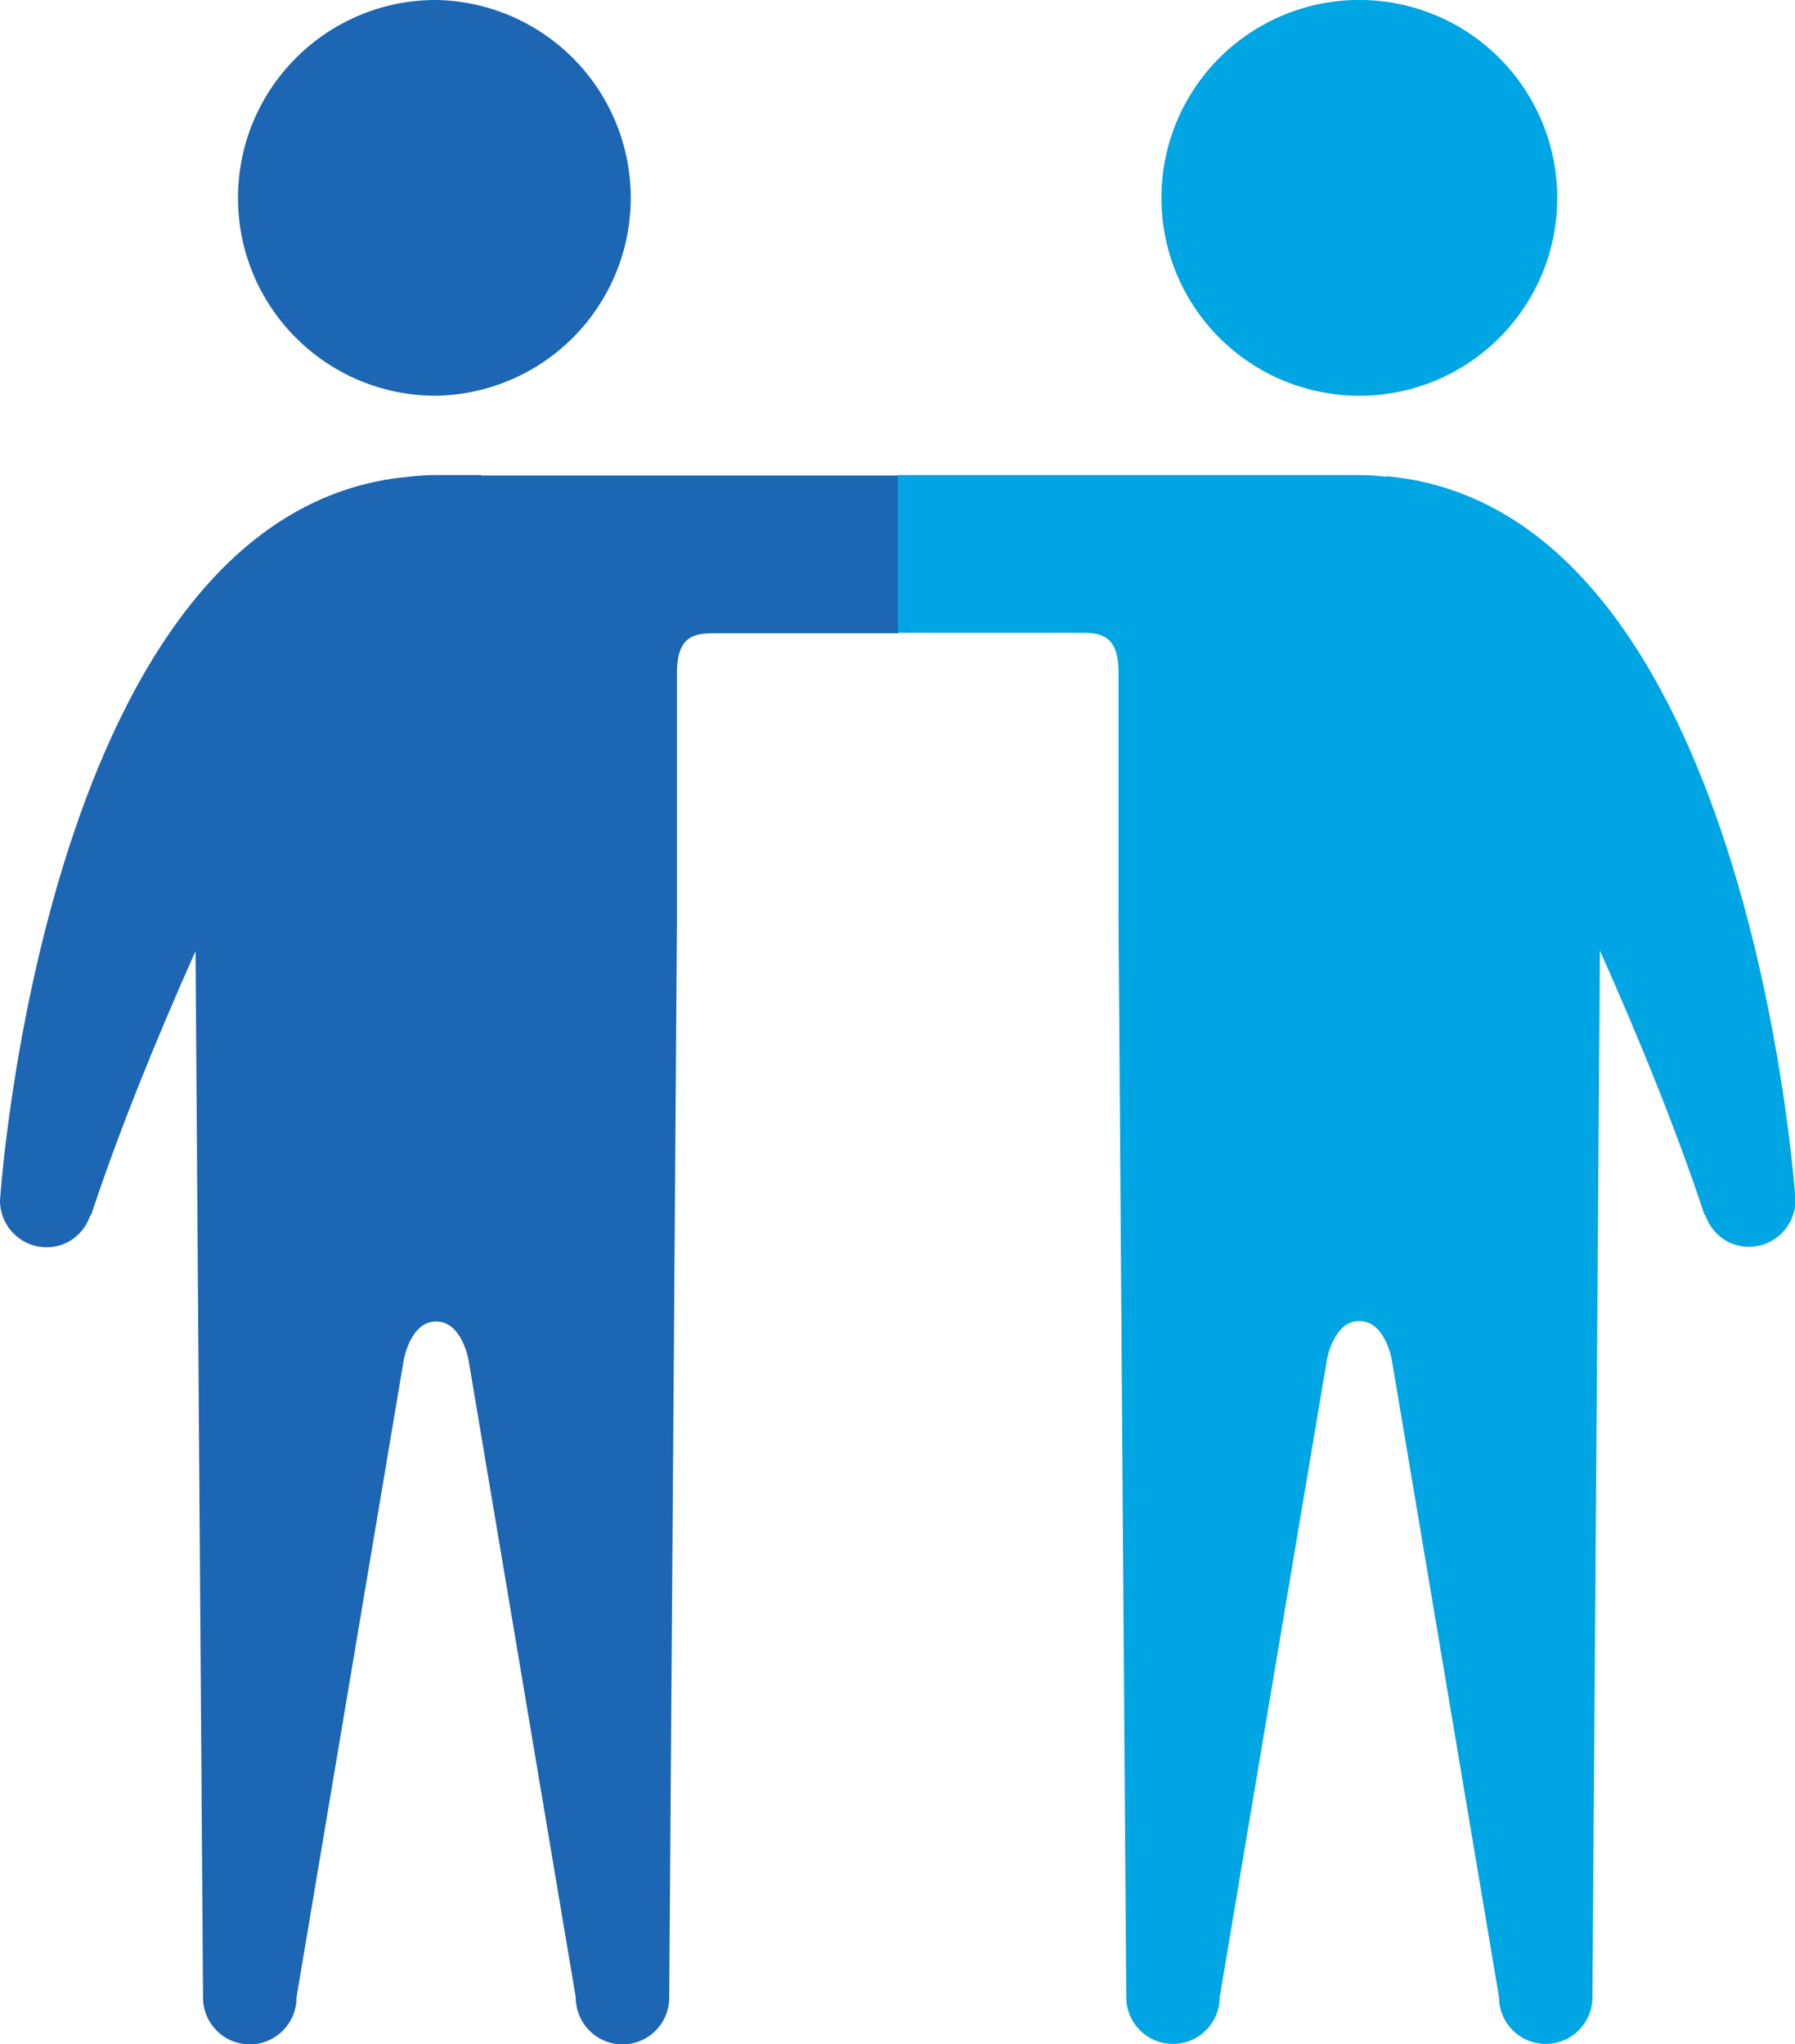
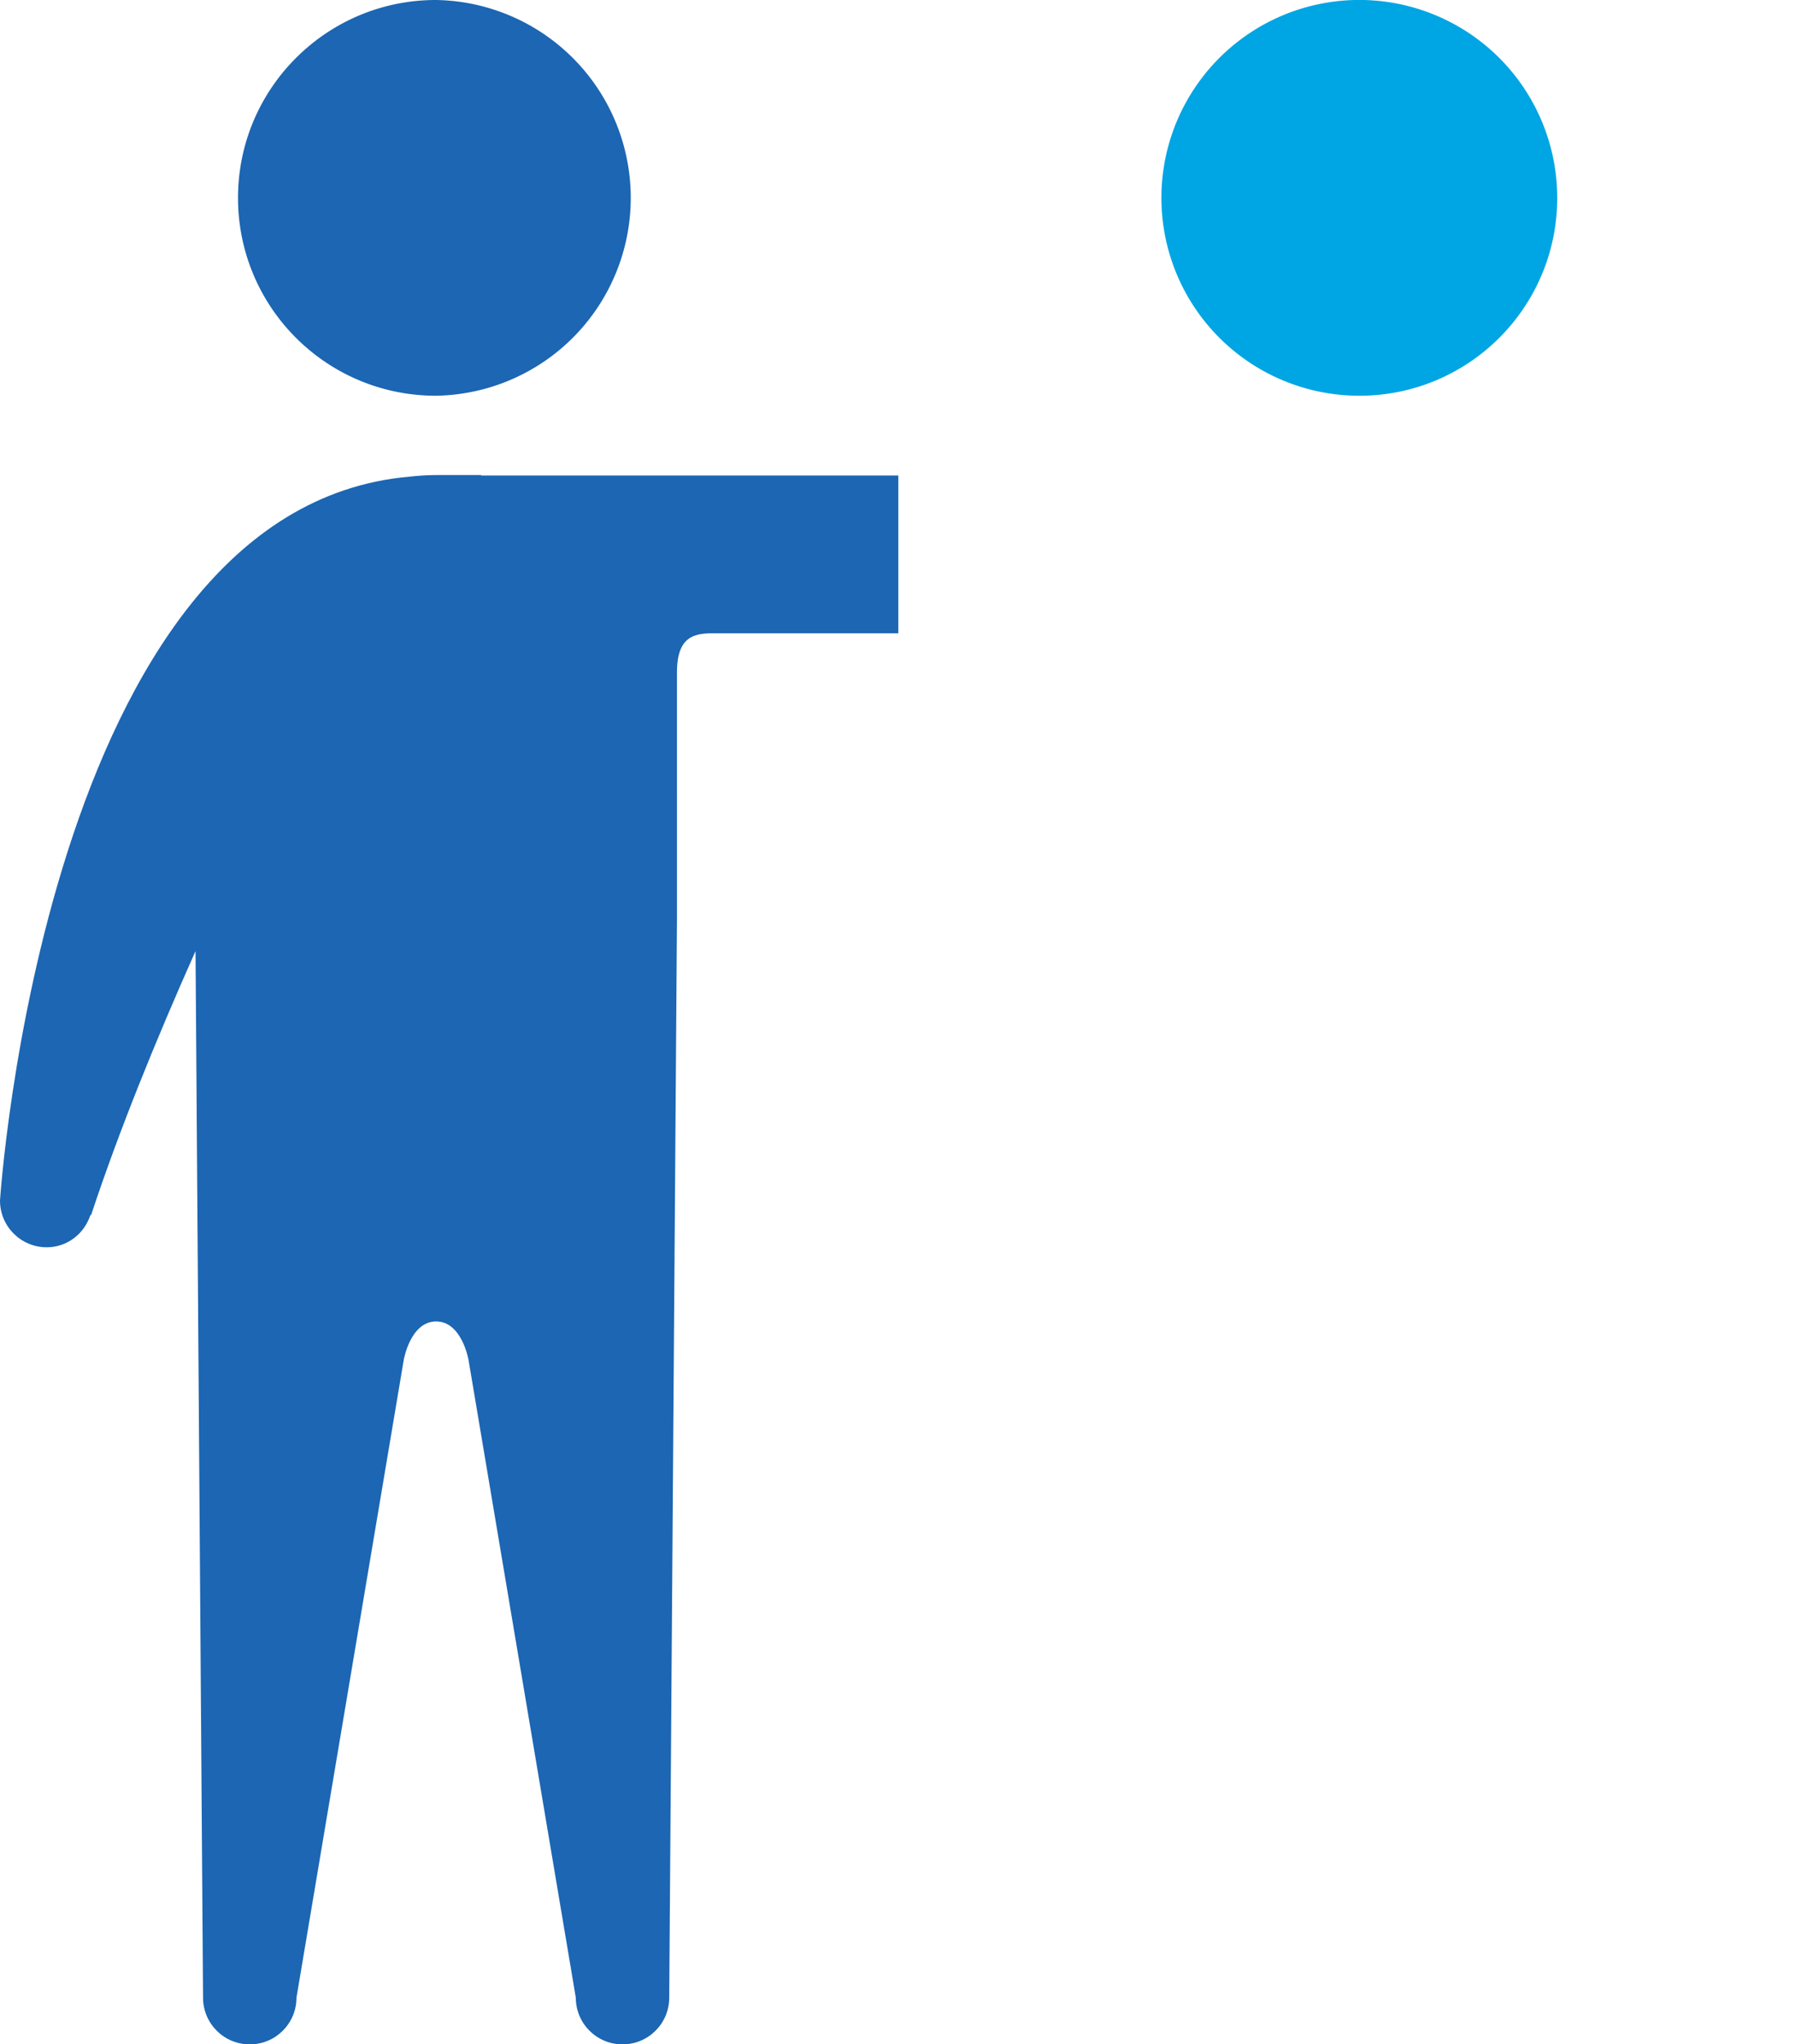
<svg xmlns="http://www.w3.org/2000/svg" id="_レイヤー_2" data-name="レイヤー 2" viewBox="0 0 76.47 87.09">
  <defs>
    <style>.cls-1{fill:#00a5e3}.cls-2{fill:#1c66b3}</style>
  </defs>
  <g id="_デザイン" data-name="デザイン">
    <path class="cls-1" d="M57.91 16.86c4.66 0 8.43-3.77 8.43-8.43a8.431 8.431 0 1 0-8.43 8.43z" />
    <path class="cls-2" d="M20.5 20.24h-1.93c-.39 0-.77.03-1.15.07C1.9 21.7 0 51.15 0 51.15c0 1.1.89 1.99 1.99 1.99.88 0 1.6-.58 1.86-1.37h.03c1.18-3.57 2.76-7.46 4.45-11.25l.32 44.59c0 1.1.89 1.99 1.99 1.99s1.99-.89 1.99-1.99l4.57-27.17s.28-1.64 1.38-1.64 1.38 1.64 1.38 1.64l4.57 27.17c0 1.1.89 1.99 1.99 1.99s1.99-.89 1.99-1.99l.33-45.98V28.64c0-1.65.87-1.66 1.66-1.66h7.77v-6.72H20.5z" />
-     <path class="cls-1" d="M59.05 20.31c-.38-.04-.76-.07-1.15-.07H38.25v6.72h7.74c.79 0 1.66.01 1.66 1.66v10.49l.33 45.98c0 1.1.89 1.99 1.99 1.99s1.99-.89 1.99-1.99l4.57-27.17s.28-1.64 1.38-1.64 1.38 1.64 1.38 1.64l4.57 27.17c0 1.1.89 1.99 1.99 1.99s1.99-.89 1.99-1.99l.32-44.59c1.69 3.79 3.27 7.67 4.45 11.25h.03c.26.79.98 1.37 1.86 1.37 1.1 0 1.99-.89 1.99-1.99 0 0-1.9-29.44-17.42-30.84z" />
    <path class="cls-2" d="M18.57 16.86a8.431 8.431 0 0 0 0-16.86c-4.65 0-8.43 3.77-8.43 8.43s3.77 8.43 8.43 8.43z" />
  </g>
</svg>